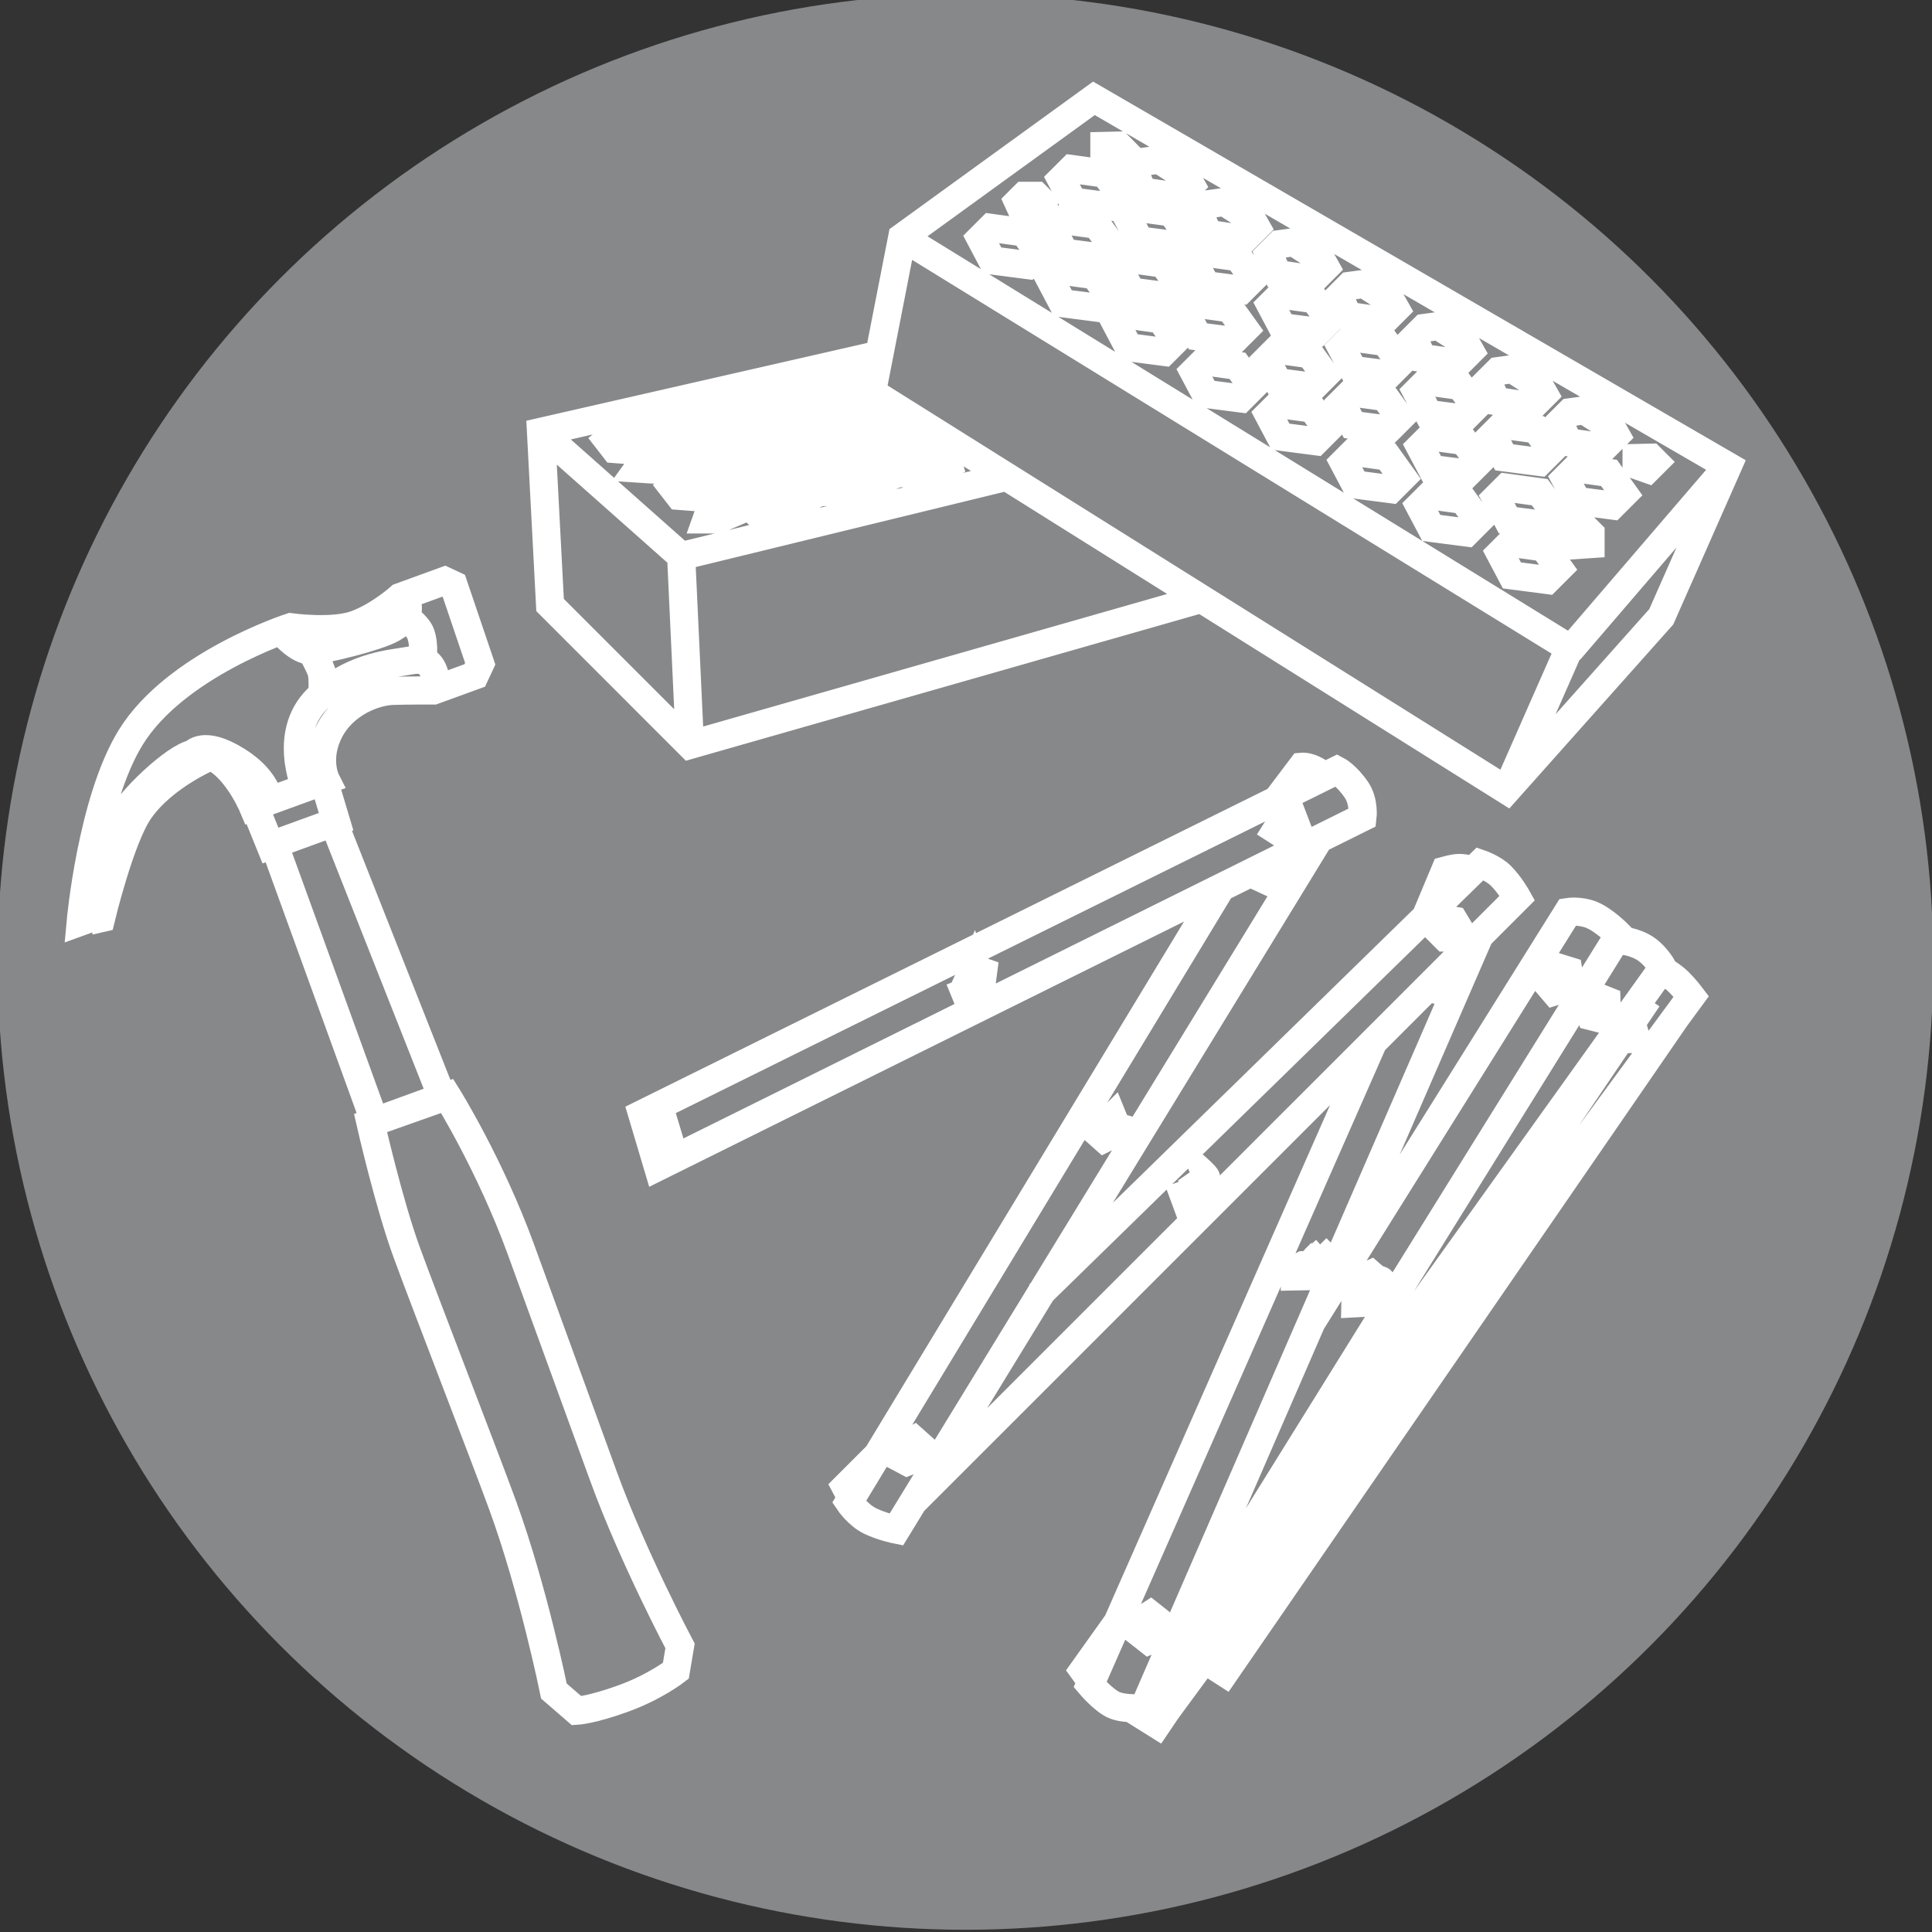
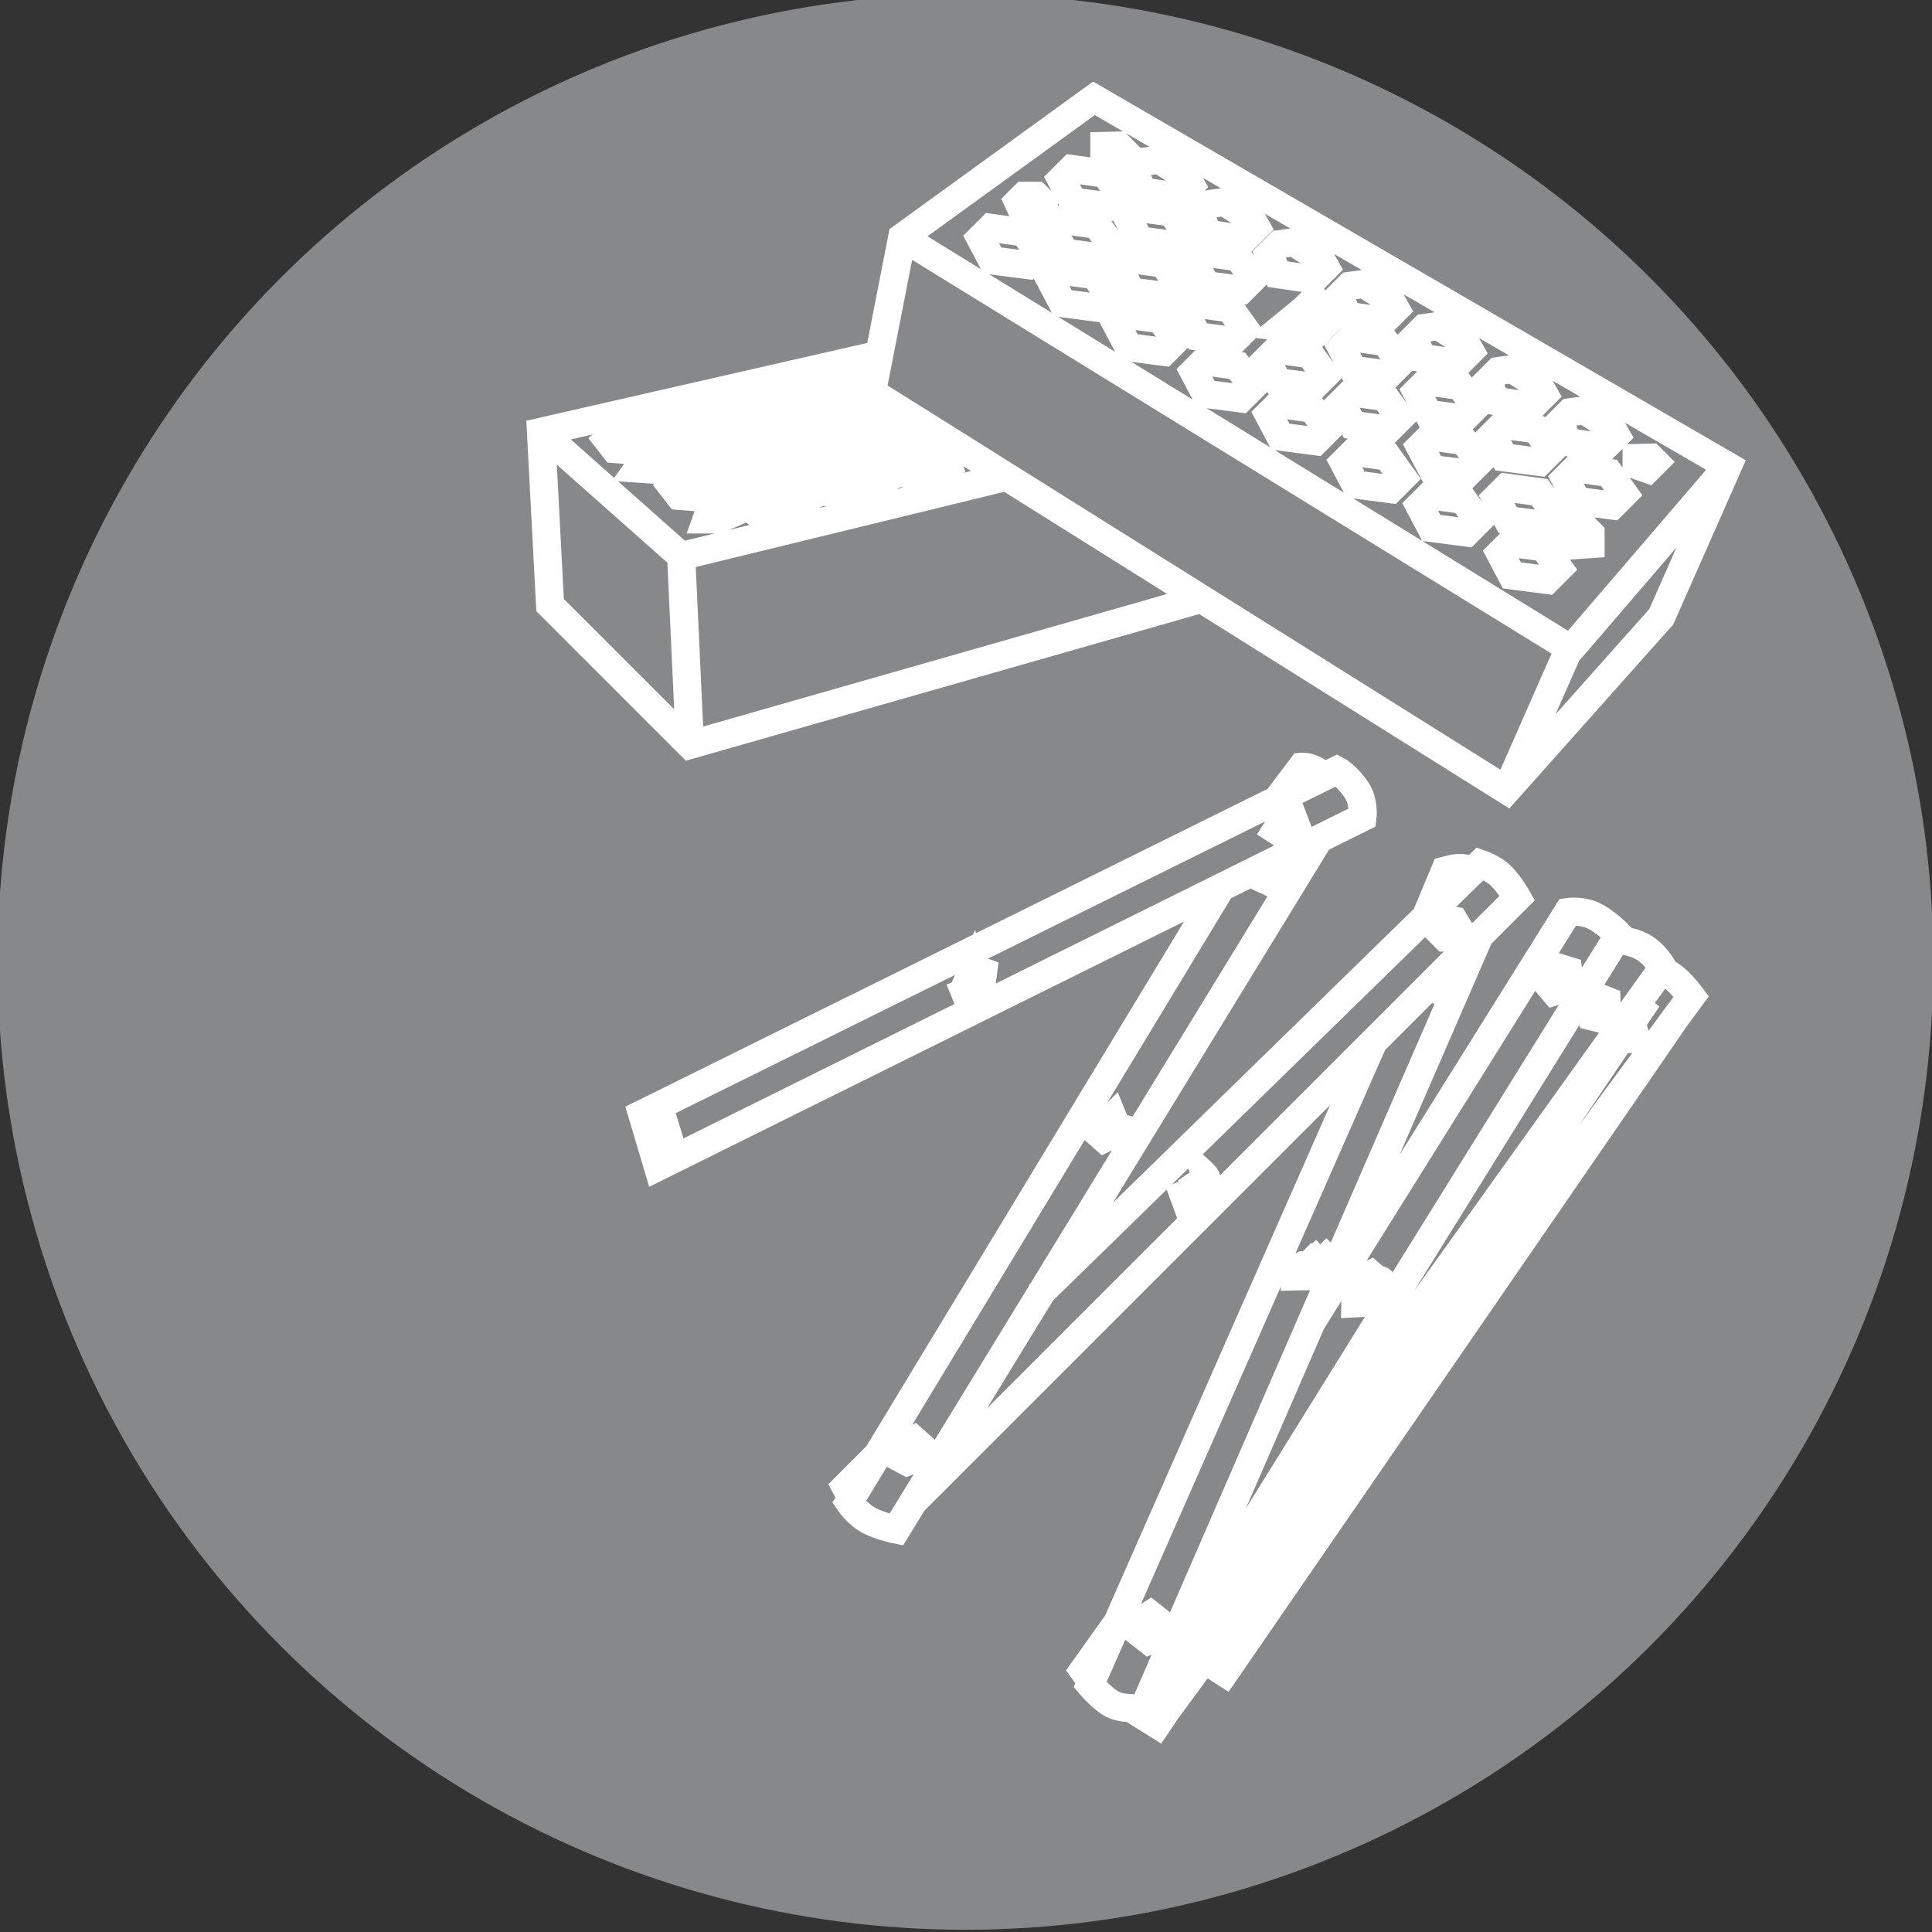
<svg xmlns="http://www.w3.org/2000/svg" version="1.1" x="0px" y="0px" width="103px" height="103px" viewBox="0 0 103 103" overflow="visible" enable-background="new 0 0 103 103" xml:space="preserve">
  <rect x="0" y="0" width="103" height="103" fill="#333333" stroke="none" />
  <defs>
</defs>
  <circle fill="#87888A" cx="51.468" cy="51.281" r="51.6" />
  <path fill="none" stroke="#FFFFFF" stroke-width="1.5" d="M71.271,41.066c0,0,0.514,0.266,1.045,1.045  c0.425,0.622,0.323,1.464,0.323,1.464l-7.54,3.739L35.075,62.205l-0.837-2.813L71.271,41.066z M70.616,41.39  c0,0-0.302-0.235-0.619-0.383c-0.339-0.154-0.588-0.131-0.588-0.131l-1.339,1.773 M65.1,47.314L45.265,80.075  c0,0,0.466,0.694,1.131,1.017c0.629,0.306,1.387,0.457,1.387,0.457l22.542-36.825 M46.781,77.57l-1.698,1.697l0.312,0.59   M48.635,80.126l32.256-32.255c0,0-0.38-0.685-0.874-1.179c-0.408-0.408-1.103-0.645-1.103-0.645l-23.52,22.969 M78.531,46.424  c0,0-0.332-0.15-0.739-0.15c-0.268,0-0.746,0.134-0.746,0.134l-1.037,2.474 M73.211,55.551L58.116,89.81c0,0,0.745,0.88,1.312,1.103  c0.608,0.237,1.55,0.142,1.55,0.142l17.898-41.168 M59.581,86.487l-1.826,2.561l0.433,0.6 M61.643,89.527L86.306,49.84  c0,0-0.776-0.789-1.451-1.065c-0.622-0.254-1.264-0.153-1.264-0.153L69.919,70.492 M62.618,87.961l26.028-36.363  c0,0-0.418-0.779-1.121-1.141c-0.669-0.345-1.292-0.323-1.292-0.323 M60.302,91.068l1.388,0.869l26.16-38.705 M62.197,91.187  l27.971-38.067c0,0-0.285-0.381-0.664-0.761c-0.382-0.381-0.925-0.666-0.925-0.666 M64.196,88.467l1.097,0.705l24.068-34.956   M35.316,62.027l-0.209-0.525l0.621-0.558l-0.317-1.052l-0.742-0.07l-0.107-0.501 M68.457,43.594l-0.417,0.664l0.428,0.275  l0.646-0.475l-0.189-0.494L68.457,43.594z M66.66,46.54l1.894,0.875 M48.126,77.063l-0.21,0.628l0.447,0.237l0.504-0.2l0.219-0.637  l-0.371-0.332L48.126,77.063z M51.444,75.569l0.835,0.836 M76.109,52.651l1.409,0.355 M76.908,49.307l-0.151,0.38l0.295,0.295h0.541  l0.19-0.466l-0.258-0.428l-0.36-0.059L76.908,49.307z M82.783,51.873l-0.267,0.588l0.342,0.401l0.333-0.104l0.504-0.467  l-0.086-0.541l-0.467-0.144L82.783,51.873z M84.674,53.782l0.143,0.392l0.409,0.104l0.437-0.343l-0.019-0.589l-0.532-0.21  l-0.438,0.36V53.782z M86.376,55.411l0.408-0.012l0.352-0.352l-0.114-0.38l-0.085-0.085 M64.432,88.146l1.07,0.608 M60.787,86.434  l-0.132,0.553l0.606,0.475c0,0,0.552-0.228,0.552-0.399c0.001-0.171-0.123-0.693-0.123-0.693l-0.361-0.285L60.787,86.434z   M51.158,52.206l0.228,0.557l0.406-0.911l0.113,0.443l0.444-0.001l0.063-0.48l-0.544-0.19 M59.142,59.177l-0.265,0.494l0.24,0.088  l0.203-0.202l0.139,0.343h0.217l0.164-0.533 M58.561,59.962l-0.141,0.342l0.442,0.393l0.61-0.304l-0.546-0.367L58.561,59.962z   M62.844,63.004l0.354,0.964l0.431-0.56l-0.354-0.252 M63.414,62.51l0.531,0.76c0,0,0.355-0.393,0.355-0.48  c0.001-0.09-0.519-0.545-0.519-0.545l-0.394,0.164 M69.6,66.591l0.48,0.557l0.355-0.354l-0.253-0.254 M69.065,67.655l-0.012,0.394  l0.773-0.014l0.101-0.583h-0.454L69.065,67.655z M72.729,68.277l0.279,0.38l0.443-0.038c0,0,0.305-0.368,0.139-0.368  c-0.164,0-0.519-0.317-0.519-0.317l-0.419,0.191l-0.237,0.49l-0.143,0.295l-0.012,0.57l0.456-0.025l0.367-0.393l-0.504-0.283" />
-   <path fill="none" stroke="#FFFFFF" stroke-width="1.5" d="M58.32,5.242l33.794,19.608l-3.547,8.032l-8.239,9.248L46.485,20.913  l1.615-8.264L58.32,5.242z M80.328,42.13l3.339-7.58L48.1,12.648 M92.114,24.851l-8.447,9.838 M46.877,18.906l-18.035,4.116  l0.484,9.234l7.457,7.458l27.072-7.734 M28.842,23.021l7.473,6.627l17.355-4.231 M36.314,29.648l0.468,10.065 M60.755,12.822  l1.877,0.242l0.627-0.625l-0.802-1.113l-1.771-0.243l-0.556,0.556L60.755,12.822z M64.307,15.208l1.878,0.244l0.626-0.626  l-0.8-1.113l-1.773-0.244l-0.556,0.558L64.307,15.208z M68.369,17.445l1.877,0.244l0.626-0.626l-0.799-1.112L68.3,15.707  l-0.557,0.556L68.369,17.445z M72.15,19.726l1.878,0.244l0.625-0.625l-0.799-1.113l-1.773-0.244l-0.556,0.556L72.15,19.726z   M76.154,22.071l1.878,0.243l0.626-0.626l-0.8-1.111l-1.773-0.244l-0.556,0.556L76.154,22.071z M80.197,24.383l1.878,0.244  l0.625-0.625l-0.799-1.113l-1.773-0.244l-0.557,0.557L80.197,24.383z M84.077,26.707l1.878,0.244l0.625-0.625l-0.799-1.113  l-1.773-0.244l-0.556,0.557L84.077,26.707z M57.208,10.751l1.878,0.243l0.625-0.626l-0.799-1.113l-1.773-0.243l-0.557,0.556  L57.208,10.751z M60.315,15.547l1.877,0.244l0.626-0.625l-0.8-1.112l-1.771-0.244l-0.559,0.556L60.315,15.547z M63.867,17.934  l1.878,0.242l0.625-0.625l-0.799-1.113l-1.773-0.244l-0.557,0.557L63.867,17.934z M68.137,20.379l1.878,0.244l0.625-0.626  l-0.799-1.112l-1.773-0.243l-0.556,0.556L68.137,20.379z M72.128,22.66l1.877,0.243l0.627-0.626l-0.801-1.112l-1.771-0.243  l-0.557,0.556L72.128,22.66z M76.341,25.005l1.877,0.242l0.627-0.625l-0.8-1.113l-1.773-0.243l-0.557,0.556L76.341,25.005z   M80.384,27.735l1.878,0.244l0.624-0.627l-0.799-1.112l-1.773-0.243l-0.557,0.555L80.384,27.735z M56.768,13.476l1.878,0.244  l0.627-0.625l-0.802-1.113l-1.771-0.244l-0.556,0.556L56.768,13.476z M56.655,16.166l1.878,0.244l0.626-0.625l-0.8-1.113  l-1.772-0.244l-0.556,0.556L56.655,16.166z M60.172,18.516l1.877,0.243l0.626-0.626l-0.801-1.113l-1.771-0.243l-0.556,0.556  L60.172,18.516z M64.271,20.999l1.877,0.243l0.625-0.625l-0.799-1.113L64.2,19.26l-0.557,0.556L64.271,20.999z M68.262,23.279  l1.876,0.244l0.626-0.627l-0.8-1.112l-1.771-0.244l-0.558,0.556L68.262,23.279z M72.264,25.833l1.878,0.244l0.626-0.626  l-0.799-1.113l-1.773-0.244l-0.557,0.557L72.264,25.833z M76.307,28.146l1.878,0.243l0.625-0.625l-0.799-1.113l-1.772-0.244  l-0.558,0.557L76.307,28.146z M80.604,30.677l1.878,0.244l0.625-0.625l-0.8-1.113l-1.772-0.244l-0.556,0.557L80.604,30.677z   M52.9,13.887l1.878,0.243l0.626-0.626l-0.801-1.111l-1.772-0.244l-0.556,0.556L52.9,13.887z M61.799,8.511l-0.766,0.104  L60.478,9.17l0.451,1.044l1.912,0.278l0.643-0.644l-0.225-0.399L61.799,8.511z M65.286,10.768l-0.766,0.104l-0.556,0.556  l0.451,1.043l1.913,0.279l0.644-0.644l-0.227-0.4L65.286,10.768z M68.983,12.912l-0.766,0.104l-0.555,0.556l0.451,1.044l1.912,0.278  l0.643-0.644l-0.225-0.399L68.983,12.912z M72.724,15.136l-0.765,0.104l-0.556,0.557l0.451,1.043l1.913,0.278l0.643-0.643  l-0.226-0.4L72.724,15.136z M76.698,17.381l-0.766,0.104l-0.556,0.556l0.451,1.043l1.913,0.278l0.642-0.643l-0.225-0.4  L76.698,17.381z M80.636,19.68l-0.764,0.104l-0.559,0.556l0.454,1.043l1.911,0.278l0.644-0.643l-0.227-0.4L80.636,19.68z   M84.47,21.875l-0.766,0.104l-0.557,0.556l0.453,1.042l1.911,0.279l0.644-0.644l-0.226-0.399L84.47,21.875z M58.877,7.78v0.383  l0.592,0.208l0.382-0.382l-0.225-0.227L58.877,7.78z M55.645,11.396V10.84l-0.399-0.4h-0.644l-0.322,0.321l0.322,0.705  L55.645,11.396z M84.796,29.006v-0.557l-0.399-0.399h-0.643l-0.322,0.321l0.322,0.704L84.796,29.006z M87.251,24.418v0.382  l0.591,0.208l0.382-0.382L87.998,24.4L87.251,24.418z M32.403,23.469l0.365,0.47l2.034,0.155l0.886-0.625l-0.443-0.679l-1.929-0.077  L32.403,23.469z M36.628,22.468l0.365,0.468l2.034,0.157l0.886-0.625L39.47,21.79l-1.93-0.078L36.628,22.468z M40.589,21.582  l0.365,0.47l2.034,0.156l0.887-0.626l-0.444-0.678l-1.929-0.078L40.589,21.582z M35.999,24.283l0.365,0.469l2.034,0.156l0.886-0.625  l-0.443-0.678l-1.93-0.078L35.999,24.283z M40.25,23.284l0.365,0.469l2.034,0.156l0.887-0.625l-0.443-0.678l-1.929-0.077  L40.25,23.284z M35.842,25.966l0.365,0.469l2.034,0.156l0.886-0.625l-0.442-0.679l-1.93-0.077L35.842,25.966z M39.858,25.034  l0.365,0.469l2.034,0.157l0.887-0.625L42.7,24.356l-1.929-0.079L39.858,25.034z M43.719,24.051l0.365,0.468l2.034,0.157l0.887-0.625  l-0.443-0.678l-1.93-0.078L43.719,24.051z M44.318,22.413l0.365,0.47l2.034,0.157l0.886-0.626l-0.442-0.677l-1.93-0.079  L44.318,22.413z M34.802,25.033h0.782v-0.312l-0.626-0.209h-0.6l-0.338,0.47L34.802,25.033z M37.669,27.693h0.6l0.457-0.196  l-0.248-0.248h-0.651L37.669,27.693z M40.303,27.302l1.773-0.234l0.815-0.424l-0.581-0.58h-1.89l-0.691,0.69L40.303,27.302z   M45.727,26.181l1.043-0.47l-0.521-0.521h-1.877l-0.73,0.6l0.287,0.442L45.727,26.181z M48.256,25.242l1.043,0.078l1.251-0.574  l-0.182-0.573l-1.891-0.091l-0.717,0.717L48.256,25.242z M48.869,22.406l-0.951,0.515l0.456,0.456l2.094,0.032L48.869,22.406   M45.466,20.001l-0.886,0.652l0.704,0.573l1.584-0.073l-0.383-0.24l0.145-0.742L45.466,20.001z" />
-   <path fill="none" stroke="#FFFFFF" stroke-width="1.5" d="M25.602,35.385l-0.291,0.625l-2.201,0.801c0,0-1.371-0.005-2.151,0.02  c-1.047,0.032-2.619,0.694-3.359,2.07c-0.818,1.521-0.222,2.695-0.222,2.695l-3.886,1.415c0,0-1.307-3.137-3.188-2.826  c-0.951,0.157-3.449,2.501-3.985,3.651c-0.908,1.946-1.685,5.18-1.685,5.18l-0.331,0.12c0,0,0.583-6.435,2.658-9.811  c2.4-3.904,8.528-5.886,8.528-5.886s2.23,0.31,3.477-0.144c1.247-0.454,2.373-1.466,2.373-1.466l2.365-0.861l0.476,0.222  L25.602,35.385z M11.246,40.309c0,0-2.533,1.048-3.82,2.917c-1.021,1.48-2.039,5.724-2.039,5.724l-0.617,0.142 M14.976,33.624  c0,0,0.894,1.09,1.608,1.058c0.717-0.033,3.573-0.74,4.326-1.18c0.752-0.44,0.846-0.755,0.832-1.134  c-0.015-0.413-0.403-0.538-0.403-0.538 M23.029,36.843c0,0,0.33-0.377,0.103-1c-0.227-0.623-0.618-0.761-1.345-0.617  c-0.82,0.161-2.789,0.23-4.68,1.859c-2.156,1.859-0.813,4.906-0.813,4.906 M17.189,37.017c0,0,0.051-0.934-0.056-1.227  c-0.172-0.472-0.549-1.108-0.549-1.108 M22.51,35.203c0,0,0.154-0.763-0.087-1.422c-0.165-0.454-0.859-0.915-0.859-0.915   M14.408,42.677c-0.281-0.774-0.701-1.442-1.765-2.114c-1.794-1.131-2.339-0.379-2.339-0.379 M13.57,42.982l0.849,2.097l3.499-1.274  l-0.649-2.169 M14.611,45.009l5.364,14.784l3.593-1.309l-5.782-14.63 M19.754,59.872c0,0,0.968,4.257,1.916,6.859  c0.948,2.604,4.227,11.045,5.133,13.536c1.632,4.482,2.728,9.888,2.728,9.888l1.214,1.051c0,0,0.813-0.046,2.499-0.66  c1.687-0.613,2.787-1.471,2.787-1.471l0.224-1.327c0,0-2.505-4.714-4.087-9.059c-0.961-2.644-2.734-7.516-4.39-12.062  c-1.655-4.548-3.939-8.199-3.939-8.199L19.754,59.872z" />
+   <path fill="none" stroke="#FFFFFF" stroke-width="1.5" d="M58.32,5.242l33.794,19.608l-3.547,8.032l-8.239,9.248L46.485,20.913  l1.615-8.264L58.32,5.242z M80.328,42.13l3.339-7.58L48.1,12.648 M92.114,24.851l-8.447,9.838 M46.877,18.906l-18.035,4.116  l0.484,9.234l7.457,7.458l27.072-7.734 M28.842,23.021l7.473,6.627l17.355-4.231 M36.314,29.648l0.468,10.065 M60.755,12.822  l1.877,0.242l0.627-0.625l-0.802-1.113l-1.771-0.243l-0.556,0.556L60.755,12.822z M64.307,15.208l1.878,0.244l0.626-0.626  l-0.8-1.113l-1.773-0.244l-0.556,0.558L64.307,15.208z M68.369,17.445l1.877,0.244l0.626-0.626l-0.799-1.112l-0.557,0.556L68.369,17.445z M72.15,19.726l1.878,0.244l0.625-0.625l-0.799-1.113l-1.773-0.244l-0.556,0.556L72.15,19.726z   M76.154,22.071l1.878,0.243l0.626-0.626l-0.8-1.111l-1.773-0.244l-0.556,0.556L76.154,22.071z M80.197,24.383l1.878,0.244  l0.625-0.625l-0.799-1.113l-1.773-0.244l-0.557,0.557L80.197,24.383z M84.077,26.707l1.878,0.244l0.625-0.625l-0.799-1.113  l-1.773-0.244l-0.556,0.557L84.077,26.707z M57.208,10.751l1.878,0.243l0.625-0.626l-0.799-1.113l-1.773-0.243l-0.557,0.556  L57.208,10.751z M60.315,15.547l1.877,0.244l0.626-0.625l-0.8-1.112l-1.771-0.244l-0.559,0.556L60.315,15.547z M63.867,17.934  l1.878,0.242l0.625-0.625l-0.799-1.113l-1.773-0.244l-0.557,0.557L63.867,17.934z M68.137,20.379l1.878,0.244l0.625-0.626  l-0.799-1.112l-1.773-0.243l-0.556,0.556L68.137,20.379z M72.128,22.66l1.877,0.243l0.627-0.626l-0.801-1.112l-1.771-0.243  l-0.557,0.556L72.128,22.66z M76.341,25.005l1.877,0.242l0.627-0.625l-0.8-1.113l-1.773-0.243l-0.557,0.556L76.341,25.005z   M80.384,27.735l1.878,0.244l0.624-0.627l-0.799-1.112l-1.773-0.243l-0.557,0.555L80.384,27.735z M56.768,13.476l1.878,0.244  l0.627-0.625l-0.802-1.113l-1.771-0.244l-0.556,0.556L56.768,13.476z M56.655,16.166l1.878,0.244l0.626-0.625l-0.8-1.113  l-1.772-0.244l-0.556,0.556L56.655,16.166z M60.172,18.516l1.877,0.243l0.626-0.626l-0.801-1.113l-1.771-0.243l-0.556,0.556  L60.172,18.516z M64.271,20.999l1.877,0.243l0.625-0.625l-0.799-1.113L64.2,19.26l-0.557,0.556L64.271,20.999z M68.262,23.279  l1.876,0.244l0.626-0.627l-0.8-1.112l-1.771-0.244l-0.558,0.556L68.262,23.279z M72.264,25.833l1.878,0.244l0.626-0.626  l-0.799-1.113l-1.773-0.244l-0.557,0.557L72.264,25.833z M76.307,28.146l1.878,0.243l0.625-0.625l-0.799-1.113l-1.772-0.244  l-0.558,0.557L76.307,28.146z M80.604,30.677l1.878,0.244l0.625-0.625l-0.8-1.113l-1.772-0.244l-0.556,0.557L80.604,30.677z   M52.9,13.887l1.878,0.243l0.626-0.626l-0.801-1.111l-1.772-0.244l-0.556,0.556L52.9,13.887z M61.799,8.511l-0.766,0.104  L60.478,9.17l0.451,1.044l1.912,0.278l0.643-0.644l-0.225-0.399L61.799,8.511z M65.286,10.768l-0.766,0.104l-0.556,0.556  l0.451,1.043l1.913,0.279l0.644-0.644l-0.227-0.4L65.286,10.768z M68.983,12.912l-0.766,0.104l-0.555,0.556l0.451,1.044l1.912,0.278  l0.643-0.644l-0.225-0.399L68.983,12.912z M72.724,15.136l-0.765,0.104l-0.556,0.557l0.451,1.043l1.913,0.278l0.643-0.643  l-0.226-0.4L72.724,15.136z M76.698,17.381l-0.766,0.104l-0.556,0.556l0.451,1.043l1.913,0.278l0.642-0.643l-0.225-0.4  L76.698,17.381z M80.636,19.68l-0.764,0.104l-0.559,0.556l0.454,1.043l1.911,0.278l0.644-0.643l-0.227-0.4L80.636,19.68z   M84.47,21.875l-0.766,0.104l-0.557,0.556l0.453,1.042l1.911,0.279l0.644-0.644l-0.226-0.399L84.47,21.875z M58.877,7.78v0.383  l0.592,0.208l0.382-0.382l-0.225-0.227L58.877,7.78z M55.645,11.396V10.84l-0.399-0.4h-0.644l-0.322,0.321l0.322,0.705  L55.645,11.396z M84.796,29.006v-0.557l-0.399-0.399h-0.643l-0.322,0.321l0.322,0.704L84.796,29.006z M87.251,24.418v0.382  l0.591,0.208l0.382-0.382L87.998,24.4L87.251,24.418z M32.403,23.469l0.365,0.47l2.034,0.155l0.886-0.625l-0.443-0.679l-1.929-0.077  L32.403,23.469z M36.628,22.468l0.365,0.468l2.034,0.157l0.886-0.625L39.47,21.79l-1.93-0.078L36.628,22.468z M40.589,21.582  l0.365,0.47l2.034,0.156l0.887-0.626l-0.444-0.678l-1.929-0.078L40.589,21.582z M35.999,24.283l0.365,0.469l2.034,0.156l0.886-0.625  l-0.443-0.678l-1.93-0.078L35.999,24.283z M40.25,23.284l0.365,0.469l2.034,0.156l0.887-0.625l-0.443-0.678l-1.929-0.077  L40.25,23.284z M35.842,25.966l0.365,0.469l2.034,0.156l0.886-0.625l-0.442-0.679l-1.93-0.077L35.842,25.966z M39.858,25.034  l0.365,0.469l2.034,0.157l0.887-0.625L42.7,24.356l-1.929-0.079L39.858,25.034z M43.719,24.051l0.365,0.468l2.034,0.157l0.887-0.625  l-0.443-0.678l-1.93-0.078L43.719,24.051z M44.318,22.413l0.365,0.47l2.034,0.157l0.886-0.626l-0.442-0.677l-1.93-0.079  L44.318,22.413z M34.802,25.033h0.782v-0.312l-0.626-0.209h-0.6l-0.338,0.47L34.802,25.033z M37.669,27.693h0.6l0.457-0.196  l-0.248-0.248h-0.651L37.669,27.693z M40.303,27.302l1.773-0.234l0.815-0.424l-0.581-0.58h-1.89l-0.691,0.69L40.303,27.302z   M45.727,26.181l1.043-0.47l-0.521-0.521h-1.877l-0.73,0.6l0.287,0.442L45.727,26.181z M48.256,25.242l1.043,0.078l1.251-0.574  l-0.182-0.573l-1.891-0.091l-0.717,0.717L48.256,25.242z M48.869,22.406l-0.951,0.515l0.456,0.456l2.094,0.032L48.869,22.406   M45.466,20.001l-0.886,0.652l0.704,0.573l1.584-0.073l-0.383-0.24l0.145-0.742L45.466,20.001z" />
</svg>